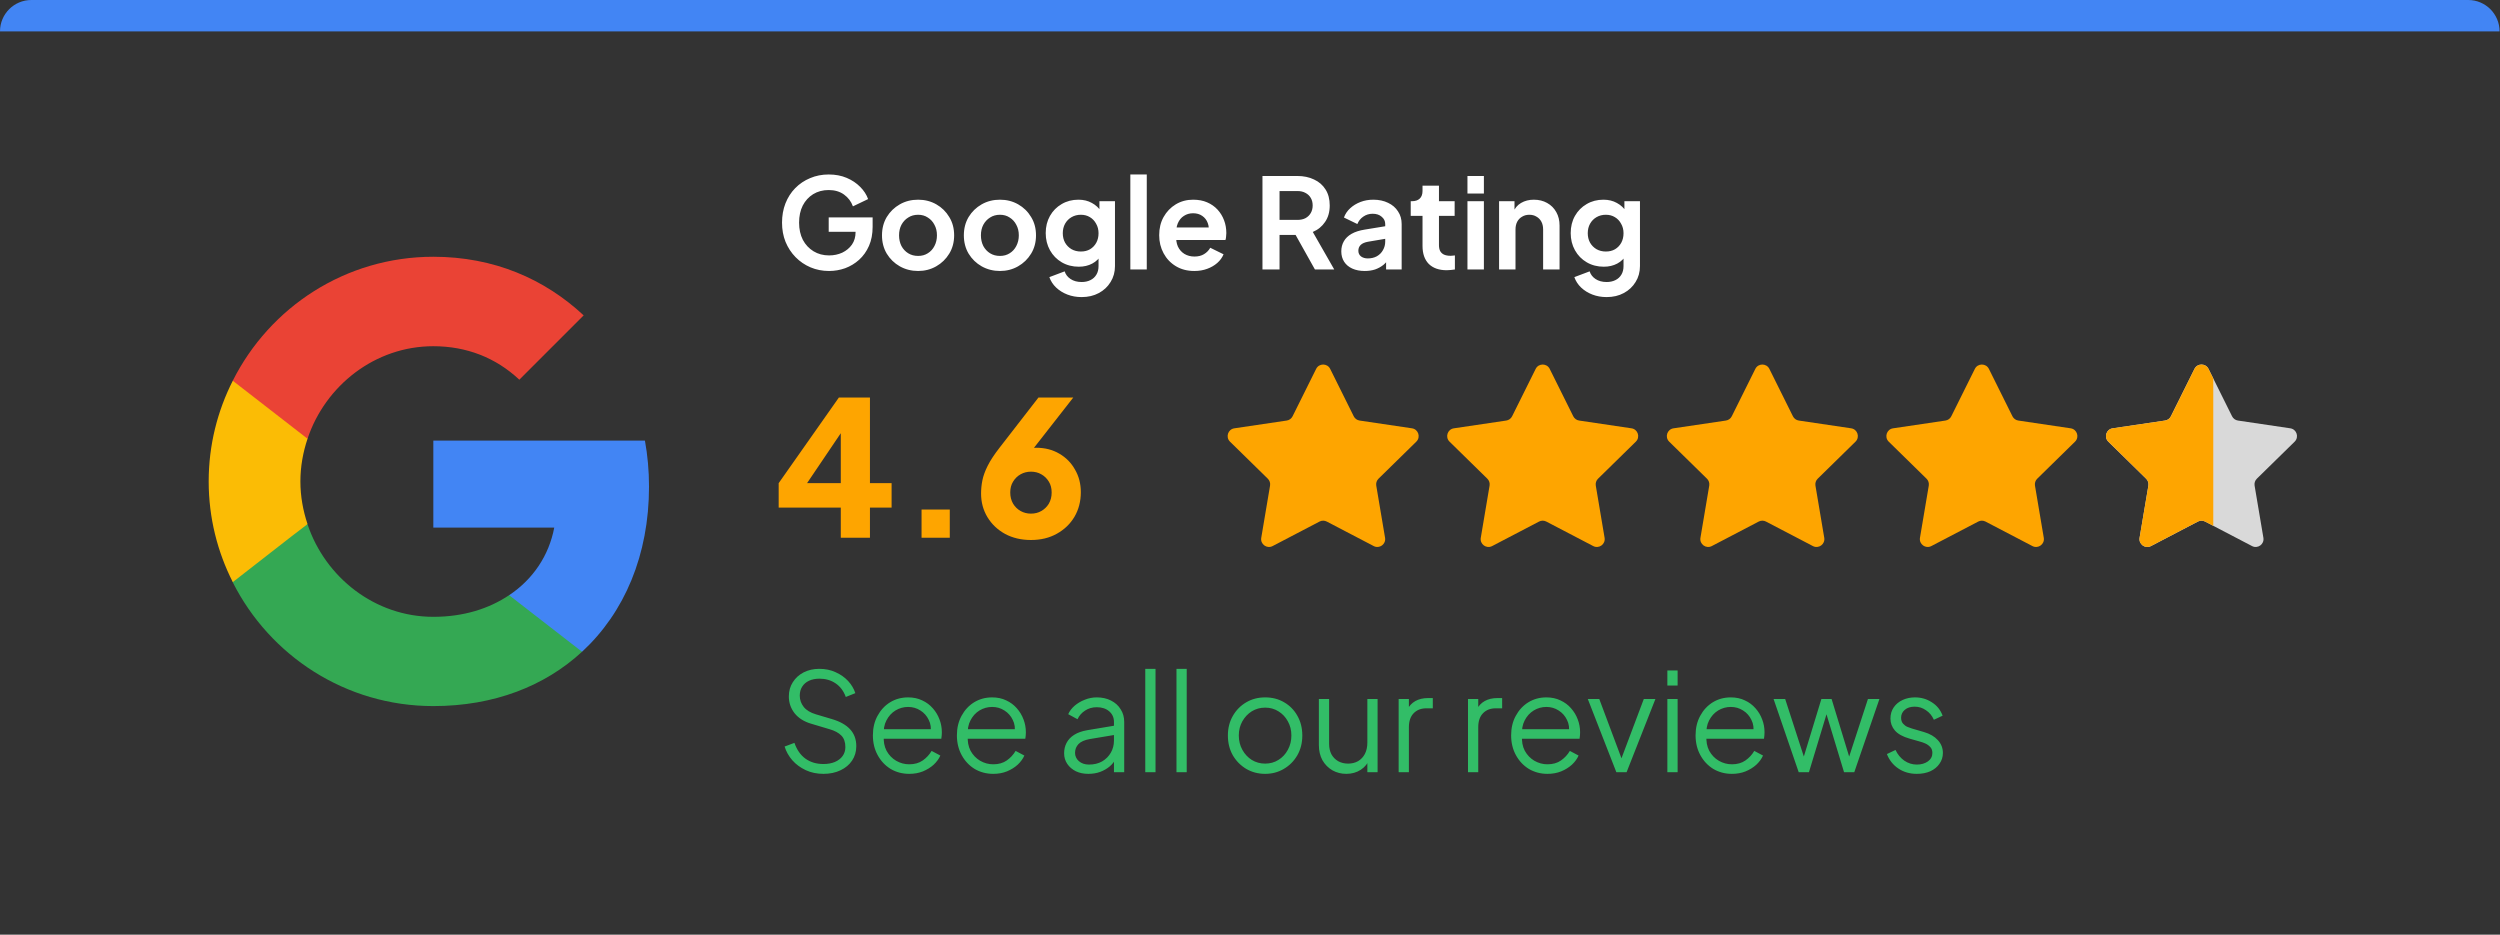
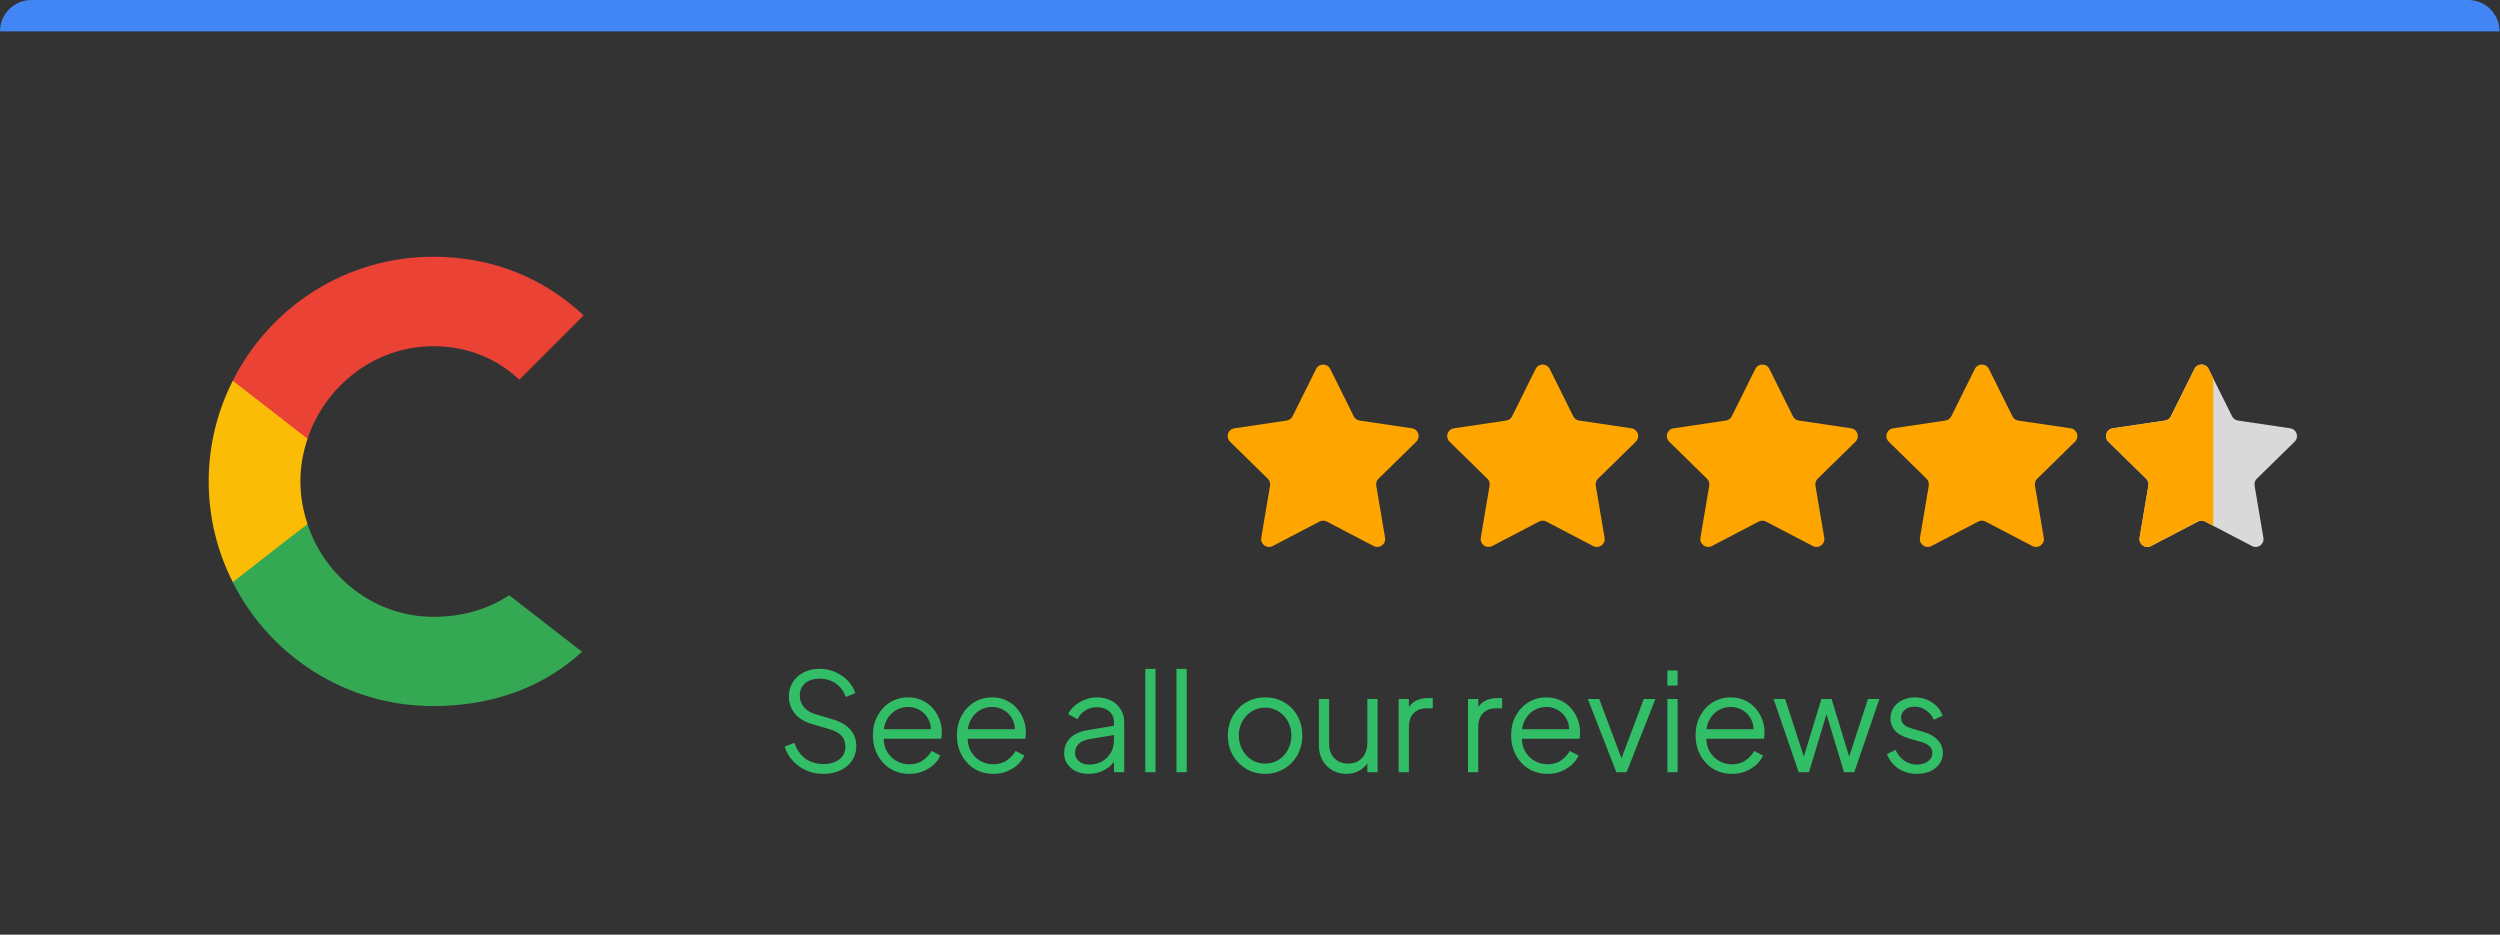
<svg xmlns="http://www.w3.org/2000/svg" width="222" height="83" viewBox="0 0 222 83" fill="none">
  <rect x="0" y="0" width="222" height="83" fill="#333333" stroke="none" />
  <g clip-path="url(#clip0_14402_5401)">
    <rect width="221.961" height="2.786" fill="#4285F4" />
-     <path d="M57.633 43.206C57.633 41.791 57.506 40.431 57.27 39.125H38.48V46.851H49.217C48.746 49.336 47.331 51.44 45.209 52.855V57.878H51.684C55.456 54.396 57.633 49.282 57.633 43.206Z" fill="#4285F4" />
    <path d="M38.48 62.7C43.867 62.7 48.383 60.923 51.684 57.876L45.209 52.852C43.431 54.049 41.164 54.774 38.48 54.774C33.293 54.774 28.886 51.274 27.308 46.559H20.67V51.709C23.953 58.22 30.681 62.7 38.48 62.7Z" fill="#34A853" />
    <path d="M27.309 46.542C26.91 45.344 26.675 44.075 26.675 42.751C26.675 41.427 26.91 40.157 27.309 38.96V33.81H20.671C19.311 36.494 18.531 39.523 18.531 42.751C18.531 45.979 19.311 49.008 20.671 51.692L25.84 47.666L27.309 46.542Z" fill="#FBBC05" />
    <path d="M38.48 30.744C41.418 30.744 44.03 31.759 46.116 33.718L51.829 28.005C48.365 24.777 43.867 22.8 38.48 22.8C30.681 22.8 23.953 27.28 20.67 33.809L27.308 38.96C28.886 34.244 33.293 30.744 38.48 30.744Z" fill="#EA4335" />
-     <path d="M73.623 24.063C73.028 24.063 72.479 23.955 71.973 23.74C71.468 23.524 71.026 23.223 70.647 22.837C70.269 22.451 69.971 21.997 69.756 21.477C69.548 20.957 69.444 20.389 69.444 19.773C69.444 19.156 69.544 18.588 69.745 18.068C69.953 17.54 70.243 17.087 70.614 16.708C70.993 16.322 71.435 16.025 71.94 15.817C72.445 15.601 72.995 15.494 73.589 15.494C74.183 15.494 74.715 15.594 75.183 15.794C75.658 15.995 76.059 16.262 76.386 16.597C76.713 16.924 76.947 17.284 77.088 17.678L75.74 18.324C75.584 17.893 75.32 17.544 74.949 17.276C74.577 17.009 74.124 16.875 73.589 16.875C73.069 16.875 72.609 16.998 72.207 17.243C71.814 17.488 71.505 17.826 71.282 18.257C71.067 18.688 70.959 19.193 70.959 19.773C70.959 20.352 71.071 20.861 71.294 21.299C71.524 21.73 71.84 22.068 72.241 22.313C72.642 22.558 73.103 22.681 73.623 22.681C74.046 22.681 74.436 22.599 74.793 22.436C75.149 22.265 75.435 22.027 75.651 21.723C75.866 21.411 75.974 21.043 75.974 20.619V19.984L76.665 20.586H73.589V19.305H77.489V20.14C77.489 20.779 77.382 21.344 77.166 21.834C76.951 22.324 76.657 22.737 76.286 23.071C75.922 23.398 75.51 23.647 75.049 23.818C74.588 23.981 74.113 24.063 73.623 24.063ZM81.53 24.063C80.936 24.063 80.393 23.925 79.903 23.65C79.42 23.376 79.034 23 78.744 22.525C78.462 22.049 78.321 21.507 78.321 20.898C78.321 20.289 78.462 19.747 78.744 19.271C79.034 18.796 79.42 18.421 79.903 18.146C80.386 17.871 80.928 17.733 81.53 17.733C82.124 17.733 82.663 17.871 83.146 18.146C83.629 18.421 84.011 18.796 84.293 19.271C84.583 19.739 84.728 20.282 84.728 20.898C84.728 21.507 84.583 22.049 84.293 22.525C84.004 23 83.618 23.376 83.135 23.65C82.652 23.925 82.117 24.063 81.53 24.063ZM81.53 22.726C81.857 22.726 82.143 22.648 82.388 22.491C82.641 22.335 82.838 22.12 82.979 21.845C83.127 21.563 83.201 21.247 83.201 20.898C83.201 20.541 83.127 20.23 82.979 19.962C82.838 19.687 82.641 19.472 82.388 19.316C82.143 19.152 81.857 19.071 81.53 19.071C81.196 19.071 80.902 19.152 80.65 19.316C80.397 19.472 80.197 19.687 80.048 19.962C79.907 20.23 79.836 20.541 79.836 20.898C79.836 21.247 79.907 21.563 80.048 21.845C80.197 22.12 80.397 22.335 80.65 22.491C80.902 22.648 81.196 22.726 81.53 22.726ZM88.799 24.063C88.205 24.063 87.663 23.925 87.172 23.65C86.689 23.376 86.303 23 86.013 22.525C85.731 22.049 85.59 21.507 85.59 20.898C85.59 20.289 85.731 19.747 86.013 19.271C86.303 18.796 86.689 18.421 87.172 18.146C87.655 17.871 88.198 17.733 88.799 17.733C89.394 17.733 89.932 17.871 90.415 18.146C90.898 18.421 91.281 18.796 91.563 19.271C91.853 19.739 91.997 20.282 91.997 20.898C91.997 21.507 91.853 22.049 91.563 22.525C91.273 23 90.887 23.376 90.404 23.65C89.921 23.925 89.386 24.063 88.799 24.063ZM88.799 22.726C89.126 22.726 89.412 22.648 89.657 22.491C89.91 22.335 90.107 22.12 90.248 21.845C90.396 21.563 90.471 21.247 90.471 20.898C90.471 20.541 90.396 20.23 90.248 19.962C90.107 19.687 89.91 19.472 89.657 19.316C89.412 19.152 89.126 19.071 88.799 19.071C88.465 19.071 88.171 19.152 87.919 19.316C87.666 19.472 87.466 19.687 87.317 19.962C87.176 20.23 87.106 20.541 87.106 20.898C87.106 21.247 87.176 21.563 87.317 21.845C87.466 22.12 87.666 22.335 87.919 22.491C88.171 22.648 88.465 22.726 88.799 22.726ZM96.046 26.381C95.593 26.381 95.173 26.306 94.787 26.158C94.401 26.009 94.066 25.801 93.784 25.534C93.509 25.274 93.309 24.965 93.182 24.609L94.542 24.096C94.631 24.378 94.805 24.605 95.066 24.776C95.333 24.954 95.66 25.043 96.046 25.043C96.343 25.043 96.603 24.988 96.826 24.876C97.056 24.765 97.235 24.601 97.361 24.386C97.487 24.178 97.55 23.925 97.55 23.628V22.246L97.829 22.581C97.621 22.945 97.343 23.22 96.993 23.405C96.644 23.591 96.247 23.684 95.801 23.684C95.236 23.684 94.731 23.554 94.285 23.294C93.84 23.034 93.491 22.677 93.238 22.224C92.986 21.771 92.859 21.262 92.859 20.698C92.859 20.125 92.986 19.617 93.238 19.171C93.491 18.725 93.836 18.376 94.274 18.123C94.713 17.863 95.21 17.733 95.768 17.733C96.221 17.733 96.618 17.83 96.96 18.023C97.309 18.209 97.599 18.48 97.829 18.837L97.629 19.204V17.867H99.01V23.628C99.01 24.156 98.88 24.627 98.62 25.043C98.368 25.459 98.019 25.786 97.573 26.024C97.135 26.262 96.626 26.381 96.046 26.381ZM95.979 22.335C96.291 22.335 96.562 22.269 96.793 22.135C97.031 21.994 97.216 21.801 97.35 21.555C97.484 21.31 97.55 21.028 97.55 20.709C97.55 20.397 97.48 20.118 97.339 19.873C97.205 19.62 97.019 19.423 96.782 19.282C96.551 19.141 96.284 19.071 95.979 19.071C95.675 19.071 95.4 19.141 95.155 19.282C94.909 19.423 94.716 19.62 94.575 19.873C94.442 20.118 94.375 20.397 94.375 20.709C94.375 21.021 94.442 21.299 94.575 21.544C94.716 21.79 94.906 21.983 95.144 22.124C95.389 22.265 95.667 22.335 95.979 22.335ZM100.374 23.929V15.494H101.833V23.929H100.374ZM106.056 24.063C105.432 24.063 104.886 23.922 104.418 23.639C103.95 23.357 103.586 22.974 103.326 22.491C103.066 22.009 102.936 21.474 102.936 20.887C102.936 20.278 103.066 19.739 103.326 19.271C103.593 18.796 103.954 18.421 104.407 18.146C104.867 17.871 105.38 17.733 105.945 17.733C106.42 17.733 106.836 17.811 107.193 17.967C107.557 18.123 107.865 18.339 108.118 18.614C108.37 18.889 108.563 19.204 108.697 19.561C108.831 19.91 108.898 20.289 108.898 20.698C108.898 20.802 108.89 20.909 108.875 21.021C108.868 21.132 108.849 21.229 108.82 21.31H104.139V20.196H107.995L107.304 20.72C107.371 20.378 107.352 20.073 107.248 19.806C107.152 19.539 106.988 19.327 106.758 19.171C106.535 19.015 106.264 18.937 105.945 18.937C105.64 18.937 105.369 19.015 105.131 19.171C104.893 19.319 104.711 19.542 104.585 19.84C104.466 20.129 104.422 20.482 104.451 20.898C104.422 21.27 104.47 21.6 104.596 21.89C104.73 22.172 104.923 22.391 105.176 22.547C105.436 22.703 105.733 22.781 106.067 22.781C106.401 22.781 106.684 22.711 106.914 22.57C107.152 22.428 107.338 22.239 107.471 22.001L108.652 22.581C108.534 22.87 108.348 23.127 108.095 23.35C107.843 23.572 107.542 23.747 107.193 23.873C106.851 24 106.472 24.063 106.056 24.063ZM112.107 23.929V15.627H115.194C115.759 15.627 116.256 15.731 116.687 15.939C117.125 16.14 117.467 16.437 117.712 16.831C117.957 17.217 118.08 17.689 118.08 18.246C118.08 18.818 117.943 19.305 117.668 19.706C117.4 20.107 117.036 20.404 116.576 20.597L118.481 23.929H116.765L114.726 20.285L115.707 20.865H113.623V23.929H112.107ZM113.623 19.527H115.216C115.491 19.527 115.729 19.475 115.929 19.371C116.13 19.26 116.286 19.108 116.397 18.915C116.509 18.721 116.565 18.499 116.565 18.246C116.565 17.986 116.509 17.763 116.397 17.577C116.286 17.384 116.13 17.236 115.929 17.132C115.729 17.02 115.491 16.965 115.216 16.965H113.623V19.527ZM121.19 24.063C120.767 24.063 120.399 23.992 120.087 23.851C119.775 23.71 119.534 23.509 119.363 23.249C119.192 22.982 119.107 22.674 119.107 22.324C119.107 21.99 119.181 21.693 119.33 21.433C119.478 21.166 119.708 20.943 120.02 20.764C120.332 20.586 120.726 20.46 121.202 20.386L123.185 20.062V21.177L121.48 21.466C121.19 21.518 120.975 21.611 120.834 21.745C120.693 21.879 120.622 22.053 120.622 22.269C120.622 22.477 120.7 22.644 120.856 22.77C121.02 22.889 121.22 22.948 121.458 22.948C121.762 22.948 122.03 22.885 122.26 22.759C122.498 22.625 122.68 22.443 122.806 22.213C122.94 21.983 123.007 21.73 123.007 21.455V19.895C123.007 19.635 122.903 19.42 122.695 19.249C122.494 19.071 122.227 18.981 121.892 18.981C121.58 18.981 121.302 19.067 121.057 19.238C120.819 19.401 120.644 19.62 120.533 19.895L119.341 19.316C119.46 18.996 119.645 18.721 119.898 18.491C120.158 18.253 120.462 18.068 120.812 17.934C121.161 17.8 121.54 17.733 121.948 17.733C122.446 17.733 122.884 17.826 123.263 18.012C123.642 18.19 123.935 18.443 124.143 18.77C124.359 19.089 124.467 19.464 124.467 19.895V23.929H123.085V22.893L123.397 22.87C123.241 23.13 123.055 23.35 122.84 23.528C122.624 23.699 122.379 23.832 122.104 23.929C121.829 24.018 121.525 24.063 121.19 24.063ZM128.47 23.996C127.787 23.996 127.256 23.81 126.877 23.439C126.506 23.06 126.32 22.529 126.32 21.845V19.171H125.272V17.867H125.384C125.681 17.867 125.911 17.789 126.075 17.633C126.238 17.477 126.32 17.25 126.32 16.953V16.485H127.78V17.867H129.172V19.171H127.78V21.767C127.78 21.968 127.813 22.139 127.88 22.28C127.954 22.421 128.066 22.529 128.214 22.603C128.37 22.677 128.567 22.714 128.805 22.714C128.857 22.714 128.916 22.711 128.983 22.703C129.057 22.696 129.128 22.688 129.195 22.681V23.929C129.091 23.944 128.972 23.959 128.838 23.974C128.704 23.988 128.582 23.996 128.47 23.996ZM130.31 23.929V17.867H131.77V23.929H130.31ZM130.31 17.187V15.627H131.77V17.187H130.31ZM133.118 23.929V17.867H134.488V19.059L134.377 18.848C134.518 18.484 134.748 18.209 135.068 18.023C135.395 17.83 135.773 17.733 136.204 17.733C136.65 17.733 137.044 17.83 137.385 18.023C137.735 18.216 138.006 18.487 138.199 18.837C138.392 19.178 138.489 19.576 138.489 20.029V23.929H137.029V20.374C137.029 20.107 136.977 19.877 136.873 19.683C136.769 19.49 136.624 19.342 136.438 19.238C136.26 19.126 136.048 19.071 135.803 19.071C135.565 19.071 135.354 19.126 135.168 19.238C134.982 19.342 134.837 19.49 134.733 19.683C134.629 19.877 134.577 20.107 134.577 20.374V23.929H133.118ZM142.665 26.381C142.212 26.381 141.792 26.306 141.406 26.158C141.019 26.009 140.685 25.801 140.403 25.534C140.128 25.274 139.927 24.965 139.801 24.609L141.16 24.096C141.25 24.378 141.424 24.605 141.684 24.776C141.952 24.954 142.279 25.043 142.665 25.043C142.962 25.043 143.222 24.988 143.445 24.876C143.675 24.765 143.853 24.601 143.98 24.386C144.106 24.178 144.169 23.925 144.169 23.628V22.246L144.448 22.581C144.24 22.945 143.961 23.22 143.612 23.405C143.263 23.591 142.865 23.684 142.42 23.684C141.855 23.684 141.35 23.554 140.904 23.294C140.458 23.034 140.109 22.677 139.857 22.224C139.604 21.771 139.478 21.262 139.478 20.698C139.478 20.125 139.604 19.617 139.857 19.171C140.109 18.725 140.455 18.376 140.893 18.123C141.331 17.863 141.829 17.733 142.386 17.733C142.839 17.733 143.237 17.83 143.579 18.023C143.928 18.209 144.217 18.48 144.448 18.837L144.247 19.204V17.867H145.629V23.628C145.629 24.156 145.499 24.627 145.239 25.043C144.986 25.459 144.637 25.786 144.191 26.024C143.753 26.262 143.244 26.381 142.665 26.381ZM142.598 22.335C142.91 22.335 143.181 22.269 143.411 22.135C143.649 21.994 143.835 21.801 143.969 21.555C144.102 21.31 144.169 21.028 144.169 20.709C144.169 20.397 144.099 20.118 143.957 19.873C143.824 19.62 143.638 19.423 143.4 19.282C143.17 19.141 142.903 19.071 142.598 19.071C142.293 19.071 142.018 19.141 141.773 19.282C141.528 19.423 141.335 19.62 141.194 19.873C141.06 20.118 140.993 20.397 140.993 20.709C140.993 21.021 141.06 21.299 141.194 21.544C141.335 21.79 141.524 21.983 141.762 22.124C142.007 22.265 142.286 22.335 142.598 22.335Z" fill="white" />
-     <path d="M74.662 47.751V45.077H69.146V42.904L74.494 35.298H77.252V42.904H79.174V45.077H77.252V47.751H74.662ZM71.034 43.84L70.55 42.904H74.662V37.304L75.313 37.505L71.034 43.84ZM81.834 47.751V45.244H84.341V47.751H81.834ZM91.549 47.952C90.691 47.952 89.927 47.773 89.259 47.417C88.59 47.049 88.066 46.553 87.688 45.929C87.309 45.305 87.119 44.603 87.119 43.823C87.119 43.433 87.158 43.043 87.236 42.653C87.314 42.263 87.47 41.834 87.704 41.366C87.938 40.898 88.289 40.363 88.757 39.761L92.217 35.298H95.309L91.114 40.664L90.696 40.079C90.852 40.001 91.003 39.94 91.147 39.895C91.292 39.85 91.432 39.817 91.565 39.795C91.71 39.772 91.861 39.761 92.017 39.761C92.786 39.761 93.465 39.934 94.056 40.279C94.658 40.625 95.126 41.098 95.46 41.7C95.805 42.291 95.978 42.959 95.978 43.706C95.978 44.519 95.789 45.249 95.41 45.896C95.031 46.531 94.507 47.032 93.839 47.4C93.181 47.768 92.418 47.952 91.549 47.952ZM91.549 45.611C91.894 45.611 92.201 45.533 92.468 45.377C92.747 45.221 92.969 45.004 93.137 44.725C93.304 44.436 93.387 44.107 93.387 43.739C93.387 43.361 93.304 43.037 93.137 42.77C92.969 42.491 92.747 42.274 92.468 42.118C92.201 41.962 91.894 41.884 91.549 41.884C91.214 41.884 90.908 41.962 90.629 42.118C90.351 42.274 90.128 42.491 89.961 42.77C89.794 43.037 89.71 43.361 89.71 43.739C89.71 44.107 89.794 44.436 89.961 44.725C90.128 45.004 90.351 45.221 90.629 45.377C90.908 45.533 91.214 45.611 91.549 45.611Z" fill="#FEA500" />
    <path d="M116.873 32.757C117.129 32.242 117.864 32.242 118.12 32.757L120.212 36.966C120.313 37.17 120.508 37.312 120.733 37.345L125.383 38.034C125.952 38.118 126.179 38.817 125.768 39.22L122.411 42.51C122.249 42.669 122.174 42.898 122.212 43.123L122.994 47.758C123.09 48.325 122.495 48.758 121.985 48.491L117.819 46.315C117.617 46.209 117.376 46.209 117.174 46.315L113.008 48.491C112.498 48.758 111.903 48.325 111.999 47.758L112.781 43.123C112.819 42.898 112.744 42.669 112.581 42.51L109.224 39.22C108.813 38.817 109.041 38.118 109.61 38.034L114.26 37.345C114.485 37.312 114.68 37.17 114.781 36.966L116.873 32.757Z" fill="#FEA500" />
    <path d="M136.367 32.757C136.623 32.242 137.358 32.242 137.614 32.757L139.706 36.966C139.807 37.17 140.002 37.312 140.227 37.345L144.877 38.034C145.446 38.118 145.674 38.817 145.262 39.22L141.905 42.51C141.743 42.669 141.668 42.898 141.706 43.123L142.488 47.758C142.584 48.325 141.989 48.758 141.479 48.491L137.313 46.315C137.111 46.209 136.87 46.209 136.668 46.315L132.502 48.491C131.992 48.758 131.397 48.325 131.493 47.758L132.275 43.123C132.313 42.898 132.238 42.669 132.076 42.51L128.719 39.22C128.308 38.817 128.535 38.118 129.104 38.034L133.754 37.345C133.979 37.312 134.174 37.17 134.275 36.966L136.367 32.757Z" fill="#FEA500" />
    <path d="M155.873 32.757C156.129 32.242 156.864 32.242 157.12 32.757L159.212 36.966C159.313 37.17 159.508 37.312 159.733 37.345L164.383 38.034C164.952 38.118 165.179 38.817 164.768 39.22L161.411 42.51C161.249 42.669 161.174 42.898 161.212 43.123L161.994 47.758C162.09 48.325 161.495 48.758 160.985 48.491L156.819 46.315C156.617 46.209 156.376 46.209 156.174 46.315L152.008 48.491C151.498 48.758 150.903 48.325 150.999 47.758L151.781 43.123C151.819 42.898 151.744 42.669 151.581 42.51L148.224 39.22C147.813 38.817 148.041 38.118 148.61 38.034L153.26 37.345C153.485 37.312 153.68 37.17 153.781 36.966L155.873 32.757Z" fill="#FEA500" />
    <path d="M175.367 32.757C175.623 32.242 176.358 32.242 176.614 32.757L178.706 36.966C178.807 37.17 179.002 37.312 179.227 37.345L183.877 38.034C184.446 38.118 184.674 38.817 184.262 39.22L180.905 42.51C180.743 42.669 180.668 42.898 180.706 43.123L181.488 47.758C181.584 48.325 180.989 48.758 180.479 48.491L176.313 46.315C176.111 46.209 175.87 46.209 175.668 46.315L171.502 48.491C170.992 48.758 170.397 48.325 170.493 47.758L171.275 43.123C171.313 42.898 171.238 42.669 171.076 42.51L167.719 39.22C167.308 38.817 167.535 38.118 168.104 38.034L172.754 37.345C172.979 37.312 173.174 37.17 173.275 36.966L175.367 32.757Z" fill="#FEA500" />
    <path d="M194.869 32.757C195.125 32.242 195.86 32.242 196.116 32.757L198.208 36.966C198.309 37.17 198.504 37.312 198.729 37.345L203.379 38.034C203.948 38.118 204.176 38.817 203.764 39.22L200.407 42.51C200.245 42.669 200.17 42.898 200.208 43.123L200.99 47.758C201.086 48.325 200.491 48.758 199.981 48.491L195.815 46.315C195.613 46.209 195.372 46.209 195.17 46.315L191.004 48.491C190.494 48.758 189.899 48.325 189.995 47.758L190.777 43.123C190.815 42.898 190.74 42.669 190.578 42.51L187.221 39.22C186.809 38.817 187.037 38.118 187.606 38.034L192.256 37.345C192.481 37.312 192.676 37.17 192.777 36.966L194.869 32.757Z" fill="#D9D9D9" />
    <g clip-path="url(#clip1_14402_5401)">
      <path d="M194.869 32.757C195.125 32.242 195.86 32.242 196.116 32.757L198.208 36.966C198.309 37.17 198.504 37.312 198.729 37.345L203.379 38.034C203.948 38.118 204.176 38.817 203.764 39.22L200.407 42.51C200.245 42.669 200.17 42.898 200.208 43.123L200.99 47.758C201.086 48.325 200.491 48.758 199.981 48.491L195.815 46.315C195.613 46.209 195.372 46.209 195.17 46.315L191.004 48.491C190.494 48.758 189.899 48.325 189.995 47.758L190.777 43.123C190.815 42.898 190.74 42.669 190.578 42.51L187.221 39.22C186.809 38.817 187.037 38.118 187.606 38.034L192.256 37.345C192.481 37.312 192.676 37.17 192.777 36.966L194.869 32.757Z" fill="#FEA500" />
    </g>
    <path d="M73.117 68.718C72.543 68.718 72.021 68.609 71.553 68.391C71.084 68.173 70.688 67.882 70.364 67.518C70.041 67.146 69.81 66.738 69.673 66.293L70.546 65.966C70.756 66.58 71.084 67.049 71.528 67.372C71.973 67.688 72.502 67.845 73.117 67.845C73.505 67.845 73.844 67.785 74.135 67.663C74.435 67.534 74.665 67.356 74.827 67.13C74.988 66.903 75.069 66.641 75.069 66.342C75.069 65.897 74.948 65.553 74.705 65.311C74.463 65.068 74.115 64.882 73.662 64.753L72.038 64.268C71.399 64.082 70.906 63.771 70.558 63.334C70.219 62.898 70.049 62.401 70.049 61.843C70.049 61.366 70.166 60.945 70.401 60.582C70.635 60.21 70.954 59.919 71.359 59.709C71.771 59.498 72.236 59.393 72.753 59.393C73.295 59.393 73.78 59.494 74.208 59.696C74.645 59.89 75.013 60.149 75.312 60.472C75.611 60.796 75.825 61.156 75.954 61.552L75.106 61.891C74.912 61.358 74.608 60.953 74.196 60.679C73.792 60.404 73.315 60.266 72.765 60.266C72.418 60.266 72.11 60.327 71.844 60.448C71.585 60.569 71.383 60.743 71.237 60.97C71.092 61.196 71.019 61.463 71.019 61.77C71.019 62.142 71.136 62.477 71.371 62.776C71.605 63.068 71.965 63.286 72.45 63.431L73.881 63.856C74.592 64.066 75.13 64.369 75.494 64.765C75.857 65.161 76.039 65.659 76.039 66.257C76.039 66.742 75.914 67.17 75.663 67.542C75.421 67.906 75.077 68.193 74.633 68.403C74.196 68.613 73.691 68.718 73.117 68.718ZM80.738 68.718C80.132 68.718 79.582 68.573 79.089 68.282C78.604 67.983 78.22 67.574 77.937 67.057C77.654 66.54 77.513 65.954 77.513 65.299C77.513 64.644 77.65 64.066 77.925 63.565C78.2 63.055 78.572 62.655 79.04 62.364C79.517 62.073 80.051 61.928 80.641 61.928C81.11 61.928 81.526 62.017 81.89 62.194C82.262 62.364 82.577 62.599 82.836 62.898C83.095 63.189 83.293 63.52 83.43 63.892C83.568 64.256 83.636 64.632 83.636 65.02C83.636 65.101 83.632 65.194 83.624 65.299C83.616 65.396 83.604 65.497 83.588 65.602H78.094V64.753H83.066L82.63 65.117C82.703 64.672 82.65 64.276 82.472 63.928C82.302 63.573 82.056 63.294 81.732 63.092C81.409 62.882 81.045 62.776 80.641 62.776C80.237 62.776 79.861 62.882 79.513 63.092C79.174 63.302 78.907 63.597 78.713 63.977C78.519 64.349 78.442 64.793 78.483 65.311C78.442 65.828 78.523 66.281 78.725 66.669C78.935 67.049 79.218 67.344 79.574 67.554C79.938 67.764 80.326 67.87 80.738 67.87C81.215 67.87 81.615 67.756 81.939 67.53C82.262 67.304 82.525 67.021 82.727 66.681L83.503 67.093C83.374 67.385 83.175 67.655 82.909 67.906C82.642 68.148 82.323 68.347 81.951 68.5C81.587 68.646 81.183 68.718 80.738 68.718ZM88.199 68.718C87.592 68.718 87.043 68.573 86.549 68.282C86.064 67.983 85.68 67.574 85.397 67.057C85.115 66.54 84.973 65.954 84.973 65.299C84.973 64.644 85.111 64.066 85.385 63.565C85.66 63.055 86.032 62.655 86.501 62.364C86.978 62.073 87.511 61.928 88.102 61.928C88.57 61.928 88.987 62.017 89.351 62.194C89.722 62.364 90.038 62.599 90.296 62.898C90.555 63.189 90.753 63.52 90.891 63.892C91.028 64.256 91.097 64.632 91.097 65.02C91.097 65.101 91.093 65.194 91.085 65.299C91.077 65.396 91.064 65.497 91.048 65.602H85.555V64.753H90.527L90.09 65.117C90.163 64.672 90.111 64.276 89.933 63.928C89.763 63.573 89.516 63.294 89.193 63.092C88.87 62.882 88.506 62.776 88.102 62.776C87.697 62.776 87.322 62.882 86.974 63.092C86.634 63.302 86.368 63.597 86.174 63.977C85.98 64.349 85.903 64.793 85.943 65.311C85.903 65.828 85.984 66.281 86.186 66.669C86.396 67.049 86.679 67.344 87.034 67.554C87.398 67.764 87.786 67.87 88.199 67.87C88.676 67.87 89.076 67.756 89.399 67.53C89.722 67.304 89.985 67.021 90.187 66.681L90.963 67.093C90.834 67.385 90.636 67.655 90.369 67.906C90.103 68.148 89.783 68.347 89.411 68.5C89.047 68.646 88.643 68.718 88.199 68.718ZM96.641 68.718C96.228 68.718 95.86 68.642 95.537 68.488C95.214 68.326 94.959 68.108 94.773 67.833C94.587 67.558 94.494 67.243 94.494 66.887C94.494 66.548 94.567 66.24 94.712 65.966C94.858 65.683 95.084 65.444 95.391 65.25C95.699 65.056 96.091 64.919 96.568 64.838L99.114 64.413V65.238L96.786 65.626C96.317 65.707 95.978 65.856 95.767 66.075C95.565 66.293 95.464 66.552 95.464 66.851C95.464 67.142 95.577 67.388 95.804 67.591C96.038 67.793 96.337 67.894 96.701 67.894C97.146 67.894 97.534 67.801 97.865 67.615C98.197 67.421 98.455 67.162 98.641 66.839C98.827 66.515 98.92 66.156 98.92 65.76V64.11C98.92 63.722 98.779 63.407 98.496 63.164C98.213 62.922 97.845 62.801 97.392 62.801C96.996 62.801 96.649 62.902 96.349 63.104C96.05 63.298 95.828 63.553 95.683 63.868L94.858 63.419C94.979 63.144 95.169 62.894 95.428 62.667C95.695 62.441 95.998 62.263 96.337 62.134C96.677 61.996 97.028 61.928 97.392 61.928C97.869 61.928 98.29 62.021 98.653 62.206C99.025 62.392 99.312 62.651 99.514 62.983C99.725 63.306 99.83 63.682 99.83 64.11V68.573H98.92V67.275L99.054 67.409C98.94 67.651 98.763 67.874 98.52 68.076C98.286 68.27 98.007 68.427 97.683 68.549C97.368 68.662 97.02 68.718 96.641 68.718ZM101.7 68.573V59.393H102.61V68.573H101.7ZM104.471 68.573V59.393H105.381V68.573H104.471ZM112.347 68.718C111.732 68.718 111.175 68.573 110.673 68.282C110.172 67.983 109.772 67.579 109.473 67.069C109.182 66.552 109.036 65.966 109.036 65.311C109.036 64.664 109.182 64.086 109.473 63.577C109.764 63.068 110.156 62.667 110.649 62.376C111.15 62.077 111.716 61.928 112.347 61.928C112.977 61.928 113.539 62.073 114.032 62.364C114.534 62.655 114.926 63.055 115.209 63.565C115.5 64.074 115.645 64.656 115.645 65.311C115.645 65.974 115.496 66.564 115.196 67.081C114.897 67.591 114.497 67.991 113.996 68.282C113.503 68.573 112.953 68.718 112.347 68.718ZM112.347 67.809C112.783 67.809 113.175 67.7 113.523 67.481C113.879 67.263 114.158 66.964 114.36 66.584C114.57 66.204 114.675 65.78 114.675 65.311C114.675 64.842 114.57 64.422 114.36 64.05C114.158 63.678 113.879 63.383 113.523 63.164C113.175 62.946 112.783 62.837 112.347 62.837C111.91 62.837 111.514 62.946 111.158 63.164C110.811 63.383 110.532 63.678 110.322 64.05C110.111 64.422 110.006 64.842 110.006 65.311C110.006 65.78 110.111 66.204 110.322 66.584C110.532 66.964 110.811 67.263 111.158 67.481C111.514 67.7 111.91 67.809 112.347 67.809ZM119.553 68.718C119.1 68.718 118.688 68.613 118.316 68.403C117.944 68.185 117.649 67.886 117.431 67.506C117.221 67.118 117.116 66.673 117.116 66.172V62.073H118.025V66.063C118.025 66.41 118.094 66.718 118.231 66.984C118.377 67.243 118.575 67.445 118.826 67.591C119.084 67.736 119.379 67.809 119.711 67.809C120.042 67.809 120.337 67.736 120.596 67.591C120.855 67.437 121.057 67.223 121.202 66.948C121.348 66.665 121.421 66.329 121.421 65.941V62.073H122.33V68.573H121.421V67.312L121.627 67.36C121.473 67.781 121.21 68.112 120.839 68.355C120.467 68.597 120.038 68.718 119.553 68.718ZM124.2 68.573V62.073H125.11V63.14L124.989 62.983C125.142 62.675 125.373 62.433 125.68 62.255C125.995 62.077 126.375 61.988 126.82 61.988H127.232V62.898H126.662C126.193 62.898 125.817 63.043 125.534 63.334C125.251 63.625 125.11 64.038 125.11 64.571V68.573H124.2ZM130.358 68.573V62.073H131.268V63.14L131.147 62.983C131.3 62.675 131.531 62.433 131.838 62.255C132.153 62.077 132.533 61.988 132.978 61.988H133.39V62.898H132.82C132.351 62.898 131.975 63.043 131.692 63.334C131.409 63.625 131.268 64.038 131.268 64.571V68.573H130.358ZM137.415 68.718C136.808 68.718 136.259 68.573 135.765 68.282C135.28 67.983 134.896 67.574 134.613 67.057C134.33 66.54 134.189 65.954 134.189 65.299C134.189 64.644 134.326 64.066 134.601 63.565C134.876 63.055 135.248 62.655 135.717 62.364C136.194 62.073 136.727 61.928 137.318 61.928C137.786 61.928 138.203 62.017 138.567 62.194C138.938 62.364 139.254 62.599 139.512 62.898C139.771 63.189 139.969 63.52 140.107 63.892C140.244 64.256 140.313 64.632 140.313 65.02C140.313 65.101 140.309 65.194 140.301 65.299C140.293 65.396 140.28 65.497 140.264 65.602H134.771V64.753H139.743L139.306 65.117C139.379 64.672 139.326 64.276 139.149 63.928C138.979 63.573 138.732 63.294 138.409 63.092C138.086 62.882 137.722 62.776 137.318 62.776C136.913 62.776 136.537 62.882 136.19 63.092C135.85 63.302 135.583 63.597 135.389 63.977C135.195 64.349 135.119 64.793 135.159 65.311C135.119 65.828 135.199 66.281 135.402 66.669C135.612 67.049 135.895 67.344 136.25 67.554C136.614 67.764 137.002 67.87 137.415 67.87C137.892 67.87 138.292 67.756 138.615 67.53C138.938 67.304 139.201 67.021 139.403 66.681L140.179 67.093C140.05 67.385 139.852 67.655 139.585 67.906C139.318 68.148 138.999 68.347 138.627 68.5C138.263 68.646 137.859 68.718 137.415 68.718ZM143.532 68.573L140.998 62.073H142.016L144.15 67.772H143.823L145.969 62.073H147L144.441 68.573H143.532ZM148.062 68.573V62.073H148.972V68.573H148.062ZM148.062 60.873V59.539H148.972V60.873H148.062ZM153.792 68.718C153.186 68.718 152.636 68.573 152.143 68.282C151.658 67.983 151.274 67.574 150.991 67.057C150.708 66.54 150.567 65.954 150.567 65.299C150.567 64.644 150.704 64.066 150.979 63.565C151.254 63.055 151.626 62.655 152.095 62.364C152.572 62.073 153.105 61.928 153.695 61.928C154.164 61.928 154.58 62.017 154.944 62.194C155.316 62.364 155.631 62.599 155.89 62.898C156.149 63.189 156.347 63.52 156.484 63.892C156.622 64.256 156.69 64.632 156.69 65.02C156.69 65.101 156.686 65.194 156.678 65.299C156.67 65.396 156.658 65.497 156.642 65.602H151.149V64.753H156.121L155.684 65.117C155.757 64.672 155.704 64.276 155.526 63.928C155.357 63.573 155.11 63.294 154.787 63.092C154.463 62.882 154.099 62.776 153.695 62.776C153.291 62.776 152.915 62.882 152.567 63.092C152.228 63.302 151.961 63.597 151.767 63.977C151.573 64.349 151.496 64.793 151.537 65.311C151.496 65.828 151.577 66.281 151.779 66.669C151.989 67.049 152.272 67.344 152.628 67.554C152.992 67.764 153.38 67.87 153.792 67.87C154.269 67.87 154.669 67.756 154.993 67.53C155.316 67.304 155.579 67.021 155.781 66.681L156.557 67.093C156.428 67.385 156.23 67.655 155.963 67.906C155.696 68.148 155.377 68.347 155.005 68.5C154.641 68.646 154.237 68.718 153.792 68.718ZM159.725 68.573L157.494 62.073H158.524L160.368 67.76H160.004L161.738 62.073H162.647L164.381 67.76H164.018L165.873 62.073H166.892L164.66 68.573H163.751L162.065 63.007H162.32L160.634 68.573H159.725ZM170.213 68.718C169.59 68.718 169.044 68.561 168.576 68.245C168.107 67.93 167.767 67.502 167.557 66.96L168.321 66.596C168.507 66.992 168.766 67.308 169.097 67.542C169.437 67.776 169.808 67.894 170.213 67.894C170.601 67.894 170.928 67.801 171.195 67.615C171.462 67.421 171.595 67.17 171.595 66.863C171.595 66.637 171.53 66.459 171.401 66.329C171.272 66.192 171.122 66.087 170.952 66.014C170.783 65.941 170.633 65.889 170.504 65.856L169.57 65.59C168.972 65.42 168.539 65.181 168.272 64.874C168.006 64.567 167.872 64.211 167.872 63.807C167.872 63.427 167.969 63.096 168.163 62.813C168.357 62.53 168.62 62.312 168.952 62.158C169.283 62.004 169.651 61.928 170.055 61.928C170.605 61.928 171.102 62.073 171.547 62.364C171.999 62.647 172.319 63.043 172.505 63.553L171.728 63.916C171.567 63.553 171.332 63.27 171.025 63.068C170.726 62.857 170.391 62.752 170.019 62.752C169.655 62.752 169.364 62.845 169.146 63.031C168.927 63.217 168.818 63.452 168.818 63.734C168.818 63.953 168.875 64.126 168.988 64.256C169.101 64.385 169.23 64.482 169.376 64.547C169.53 64.612 169.663 64.66 169.776 64.692L170.855 65.008C171.381 65.161 171.789 65.4 172.08 65.723C172.379 66.046 172.529 66.427 172.529 66.863C172.529 67.219 172.428 67.538 172.226 67.821C172.032 68.104 171.761 68.326 171.413 68.488C171.066 68.642 170.665 68.718 170.213 68.718Z" fill="#32BD67" />
  </g>
  <defs>
    <clipPath id="clip0_14402_5401">
      <path d="M0 2.786C0 1.247 1.247 0 2.786 0H219.176C220.714 0 221.961 1.247 221.961 2.786V79.93C221.961 81.469 220.714 82.716 219.176 82.716H2.786C1.247 82.716 0 81.469 0 79.93V2.786Z" fill="white" />
    </clipPath>
    <clipPath id="clip1_14402_5401">
      <rect width="10.795" height="19.501" fill="white" transform="translate(185.744 31.501)" />
    </clipPath>
  </defs>
</svg>